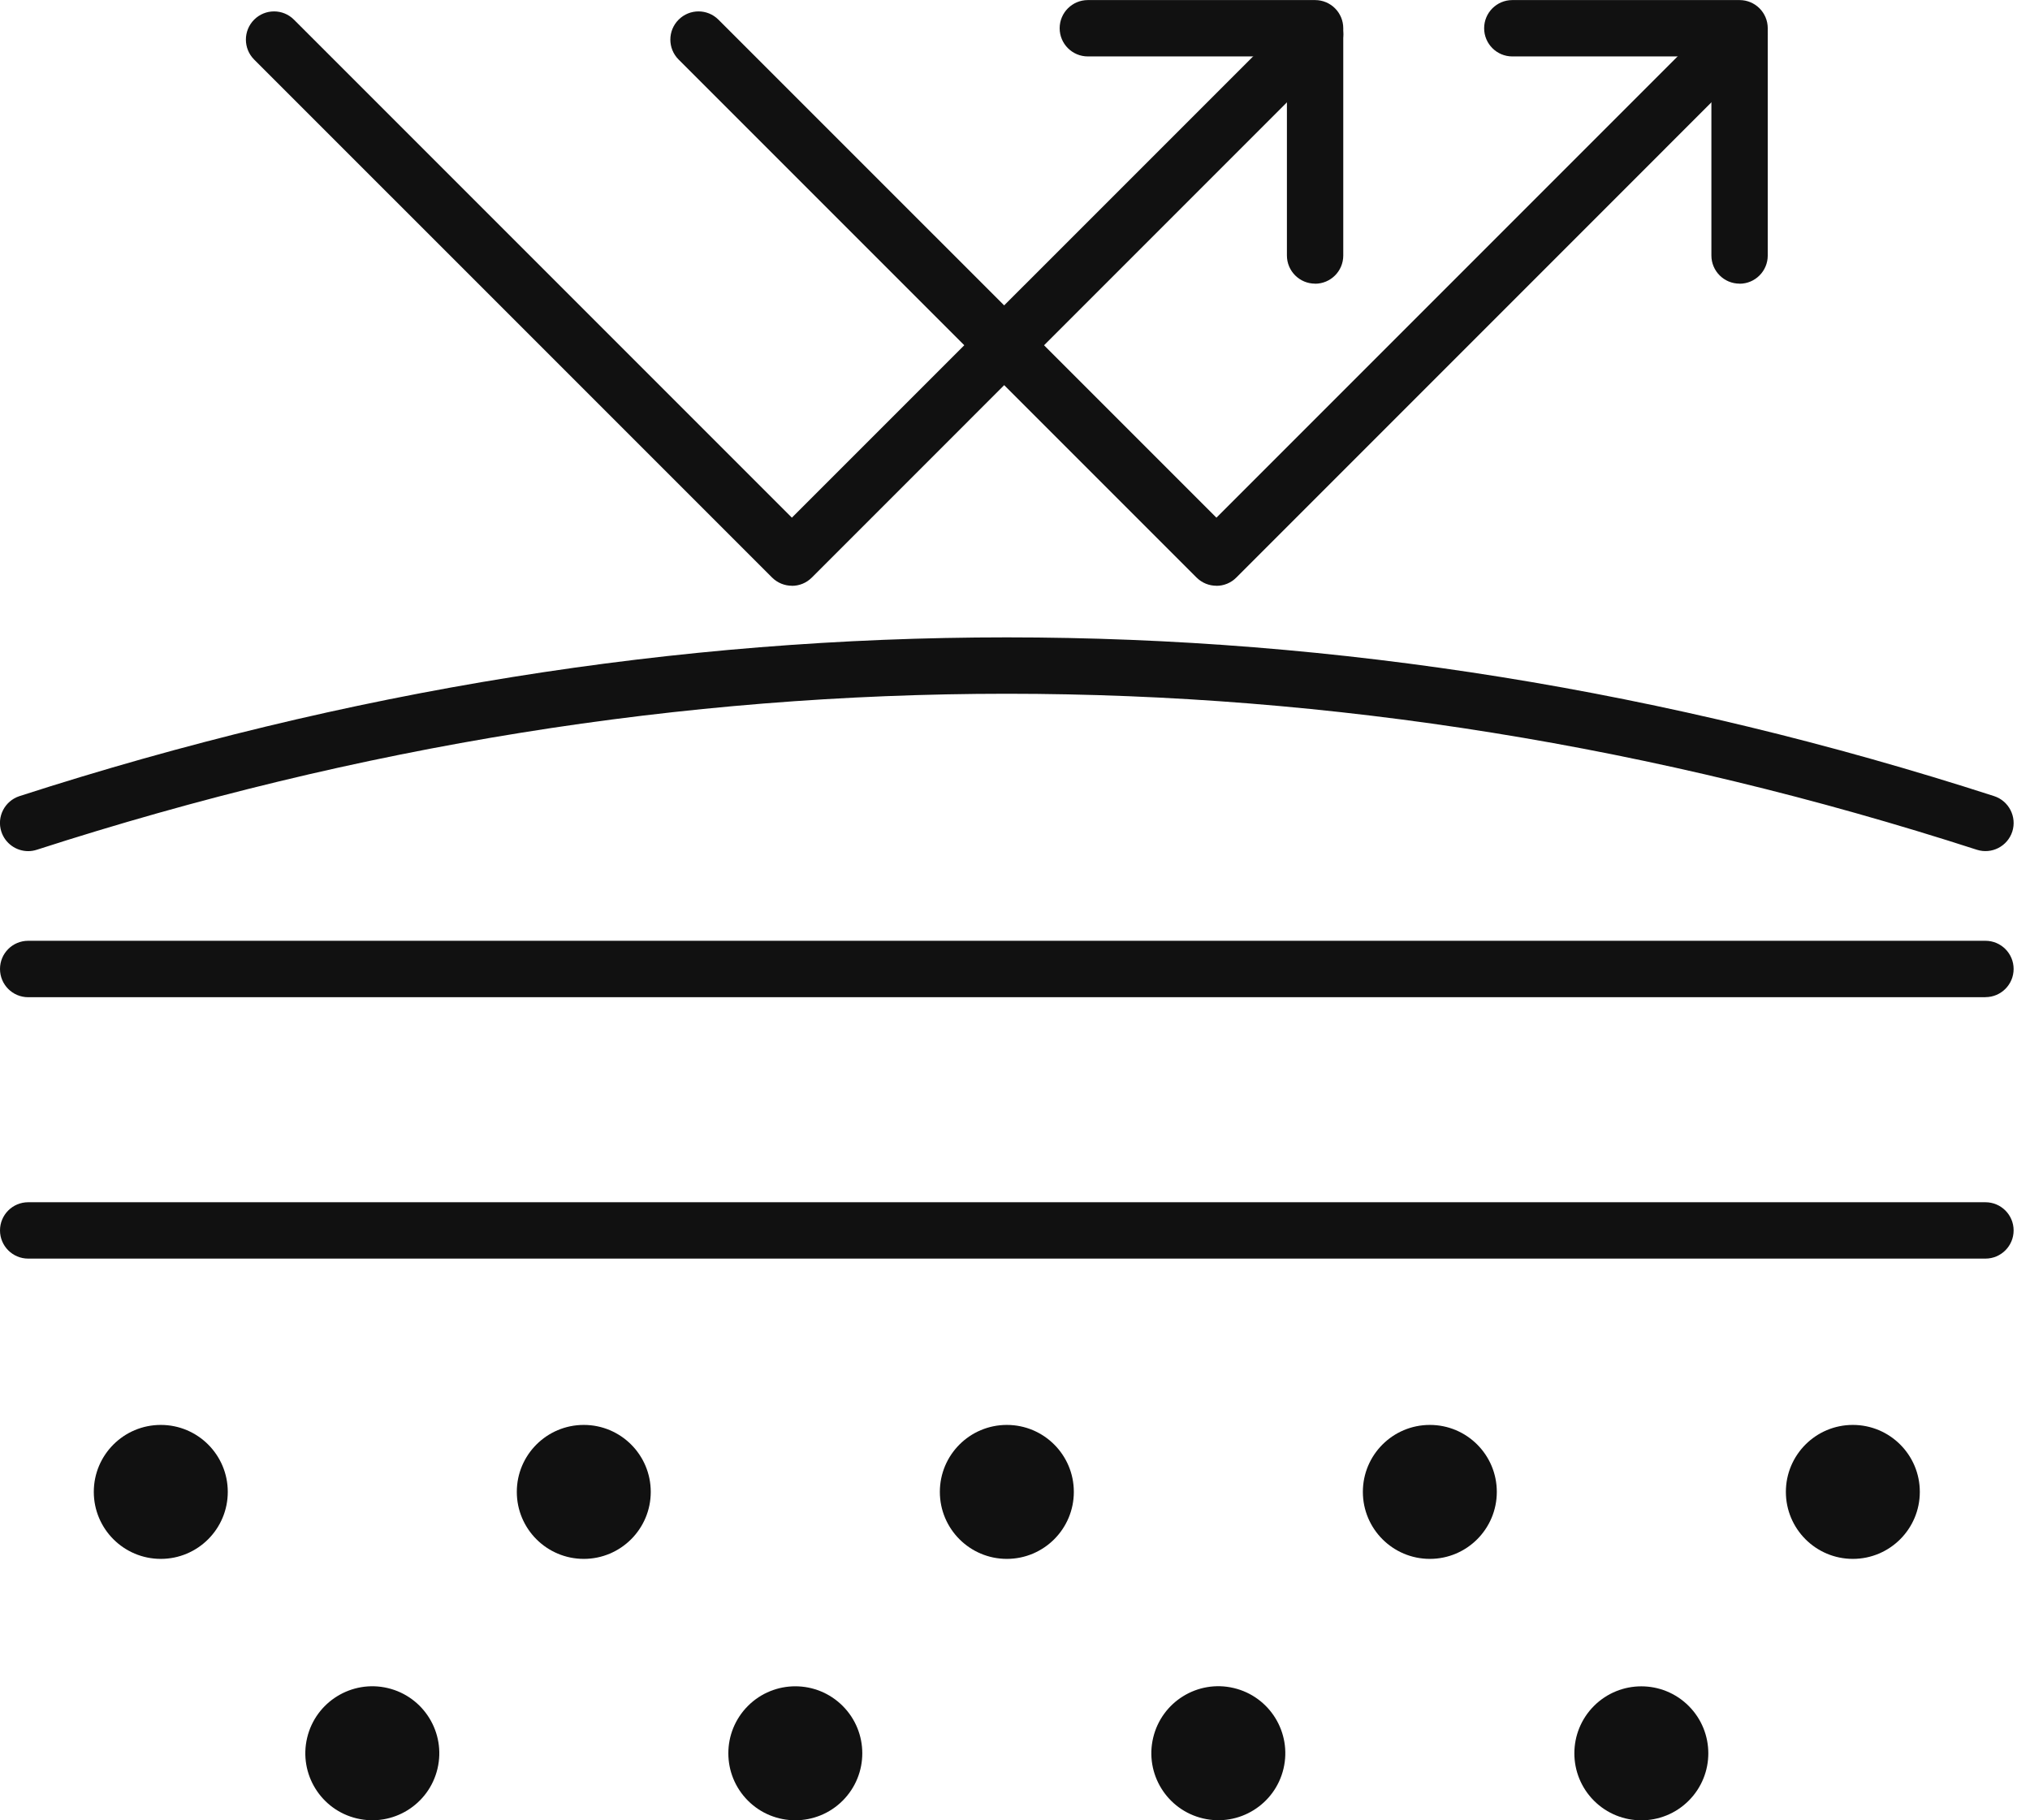
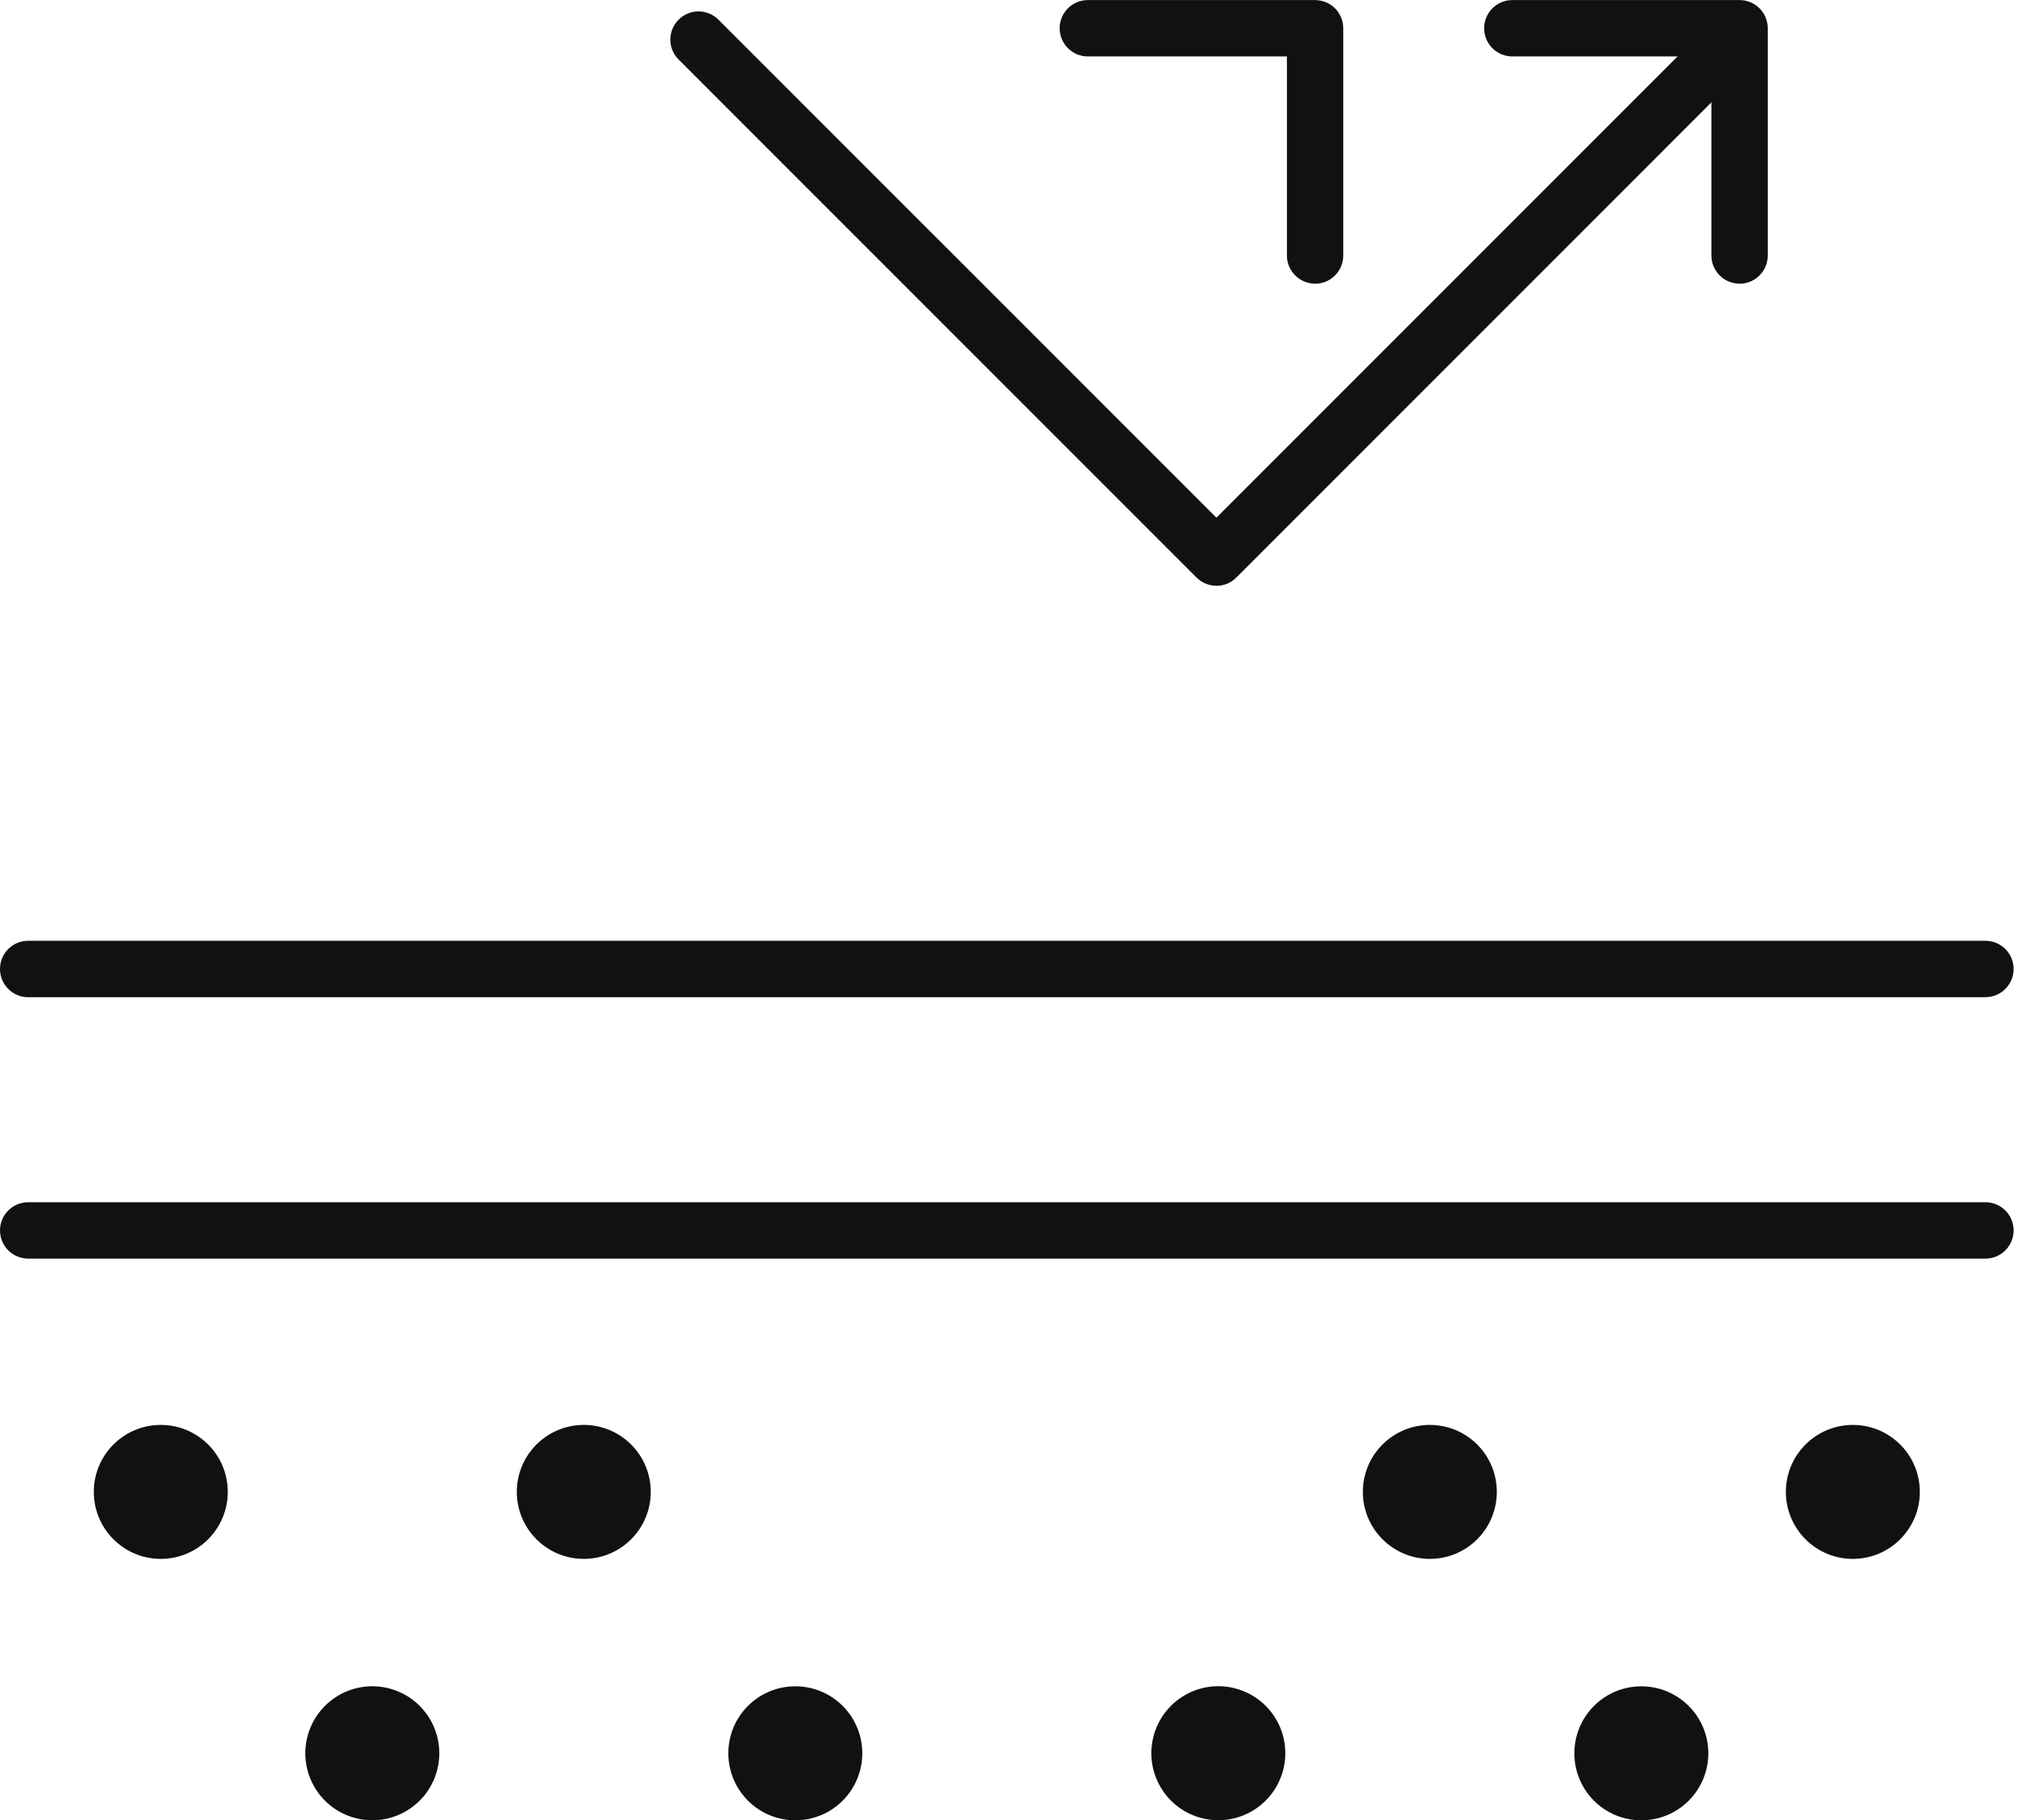
<svg xmlns="http://www.w3.org/2000/svg" width="58" height="52" viewBox="0 0 58 52" fill="none">
  <g clip-path="url(#clip0_895_2337)">
-     <path d="M0.805 24.314C0.465 24.314 0.148 24.096 0.038 23.756C-0.099 23.333 0.134 22.88 0.558 22.742C19.274 16.696 38.255 16.696 56.974 22.742C57.397 22.88 57.629 23.333 57.494 23.756C57.357 24.177 56.905 24.411 56.48 24.274C38.09 18.333 19.442 18.333 1.054 24.274C0.971 24.301 0.887 24.314 0.807 24.314H0.805Z" fill="#111111" />
    <path d="M56.727 28.487H0.805C0.36 28.487 0 28.127 0 27.68C0 27.234 0.36 26.875 0.805 26.875H56.727C57.172 26.875 57.532 27.236 57.532 27.68C57.532 28.125 57.172 28.485 56.727 28.485V28.487Z" fill="#111111" />
    <path d="M56.727 35.954H0.805C0.36 35.954 0 35.593 0 35.149C0 34.704 0.36 34.344 0.805 34.344H56.727C57.172 34.344 57.532 34.704 57.532 35.149C57.532 35.593 57.172 35.954 56.727 35.954Z" fill="#111111" />
    <path d="M4.594 44.532C5.651 44.532 6.508 43.675 6.508 42.618C6.508 41.561 5.651 40.705 4.594 40.705C3.537 40.705 2.68 41.561 2.68 42.618C2.68 43.675 3.537 44.532 4.594 44.532Z" fill="#111111" />
    <path d="M16.68 44.532C17.736 44.532 18.593 43.675 18.593 42.618C18.593 41.561 17.736 40.705 16.68 40.705C15.623 40.705 14.766 41.561 14.766 42.618C14.766 43.675 15.623 44.532 16.68 44.532Z" fill="#111111" />
-     <path d="M28.767 44.532C29.824 44.532 30.681 43.675 30.681 42.618C30.681 41.561 29.824 40.705 28.767 40.705C27.71 40.705 26.853 41.561 26.853 42.618C26.853 43.675 27.71 44.532 28.767 44.532Z" fill="#111111" />
    <path d="M52.938 44.532C53.995 44.532 54.852 43.675 54.852 42.618C54.852 41.561 53.995 40.705 52.938 40.705C51.882 40.705 51.025 41.561 51.025 42.618C51.025 43.675 51.882 44.532 52.938 44.532Z" fill="#111111" />
    <path d="M40.853 44.532C41.91 44.532 42.766 43.675 42.766 42.618C42.766 41.561 41.91 40.705 40.853 40.705C39.796 40.705 38.939 41.561 38.939 42.618C38.939 43.675 39.796 44.532 40.853 44.532Z" fill="#111111" />
    <path d="M12.5 50.525C12.743 49.496 12.106 48.465 11.077 48.222C10.049 47.98 9.018 48.617 8.775 49.645C8.532 50.674 9.169 51.705 10.198 51.947C11.227 52.19 12.257 51.553 12.5 50.525Z" fill="#111111" />
    <path d="M24.076 51.439C24.824 50.691 24.824 49.48 24.076 48.732C23.329 47.985 22.117 47.985 21.37 48.732C20.623 49.48 20.623 50.691 21.37 51.439C22.117 52.186 23.329 52.186 24.076 51.439Z" fill="#111111" />
    <path d="M36.672 50.523C36.914 49.494 36.278 48.464 35.249 48.221C34.22 47.978 33.19 48.615 32.947 49.644C32.704 50.672 33.341 51.703 34.37 51.946C35.398 52.189 36.429 51.552 36.672 50.523Z" fill="#111111" />
    <path d="M48.248 51.44C48.996 50.692 48.996 49.481 48.248 48.733C47.501 47.986 46.289 47.986 45.542 48.733C44.795 49.481 44.795 50.692 45.542 51.44C46.289 52.187 47.501 52.187 48.248 51.44Z" fill="#111111" />
    <path d="M49.702 8.103C49.258 8.103 48.897 7.743 48.897 7.298V1.612H43.209C42.765 1.612 42.404 1.252 42.404 0.807C42.404 0.362 42.765 0.002 43.209 0.002H49.702C50.147 0.002 50.507 0.362 50.507 0.807V7.3C50.507 7.744 50.147 8.105 49.702 8.105V8.103Z" fill="#111111" />
    <path d="M34.755 16.733C34.548 16.733 34.343 16.654 34.186 16.497L19.389 1.701C19.074 1.387 19.074 0.876 19.389 0.562C19.704 0.247 20.212 0.247 20.527 0.562L34.755 14.788L49.133 0.41C49.448 0.095 49.956 0.095 50.271 0.41C50.586 0.725 50.586 1.235 50.271 1.55L35.324 16.498C35.167 16.656 34.962 16.735 34.755 16.735V16.733Z" fill="#111111" />
-     <path d="M37.574 8.103C37.13 8.103 36.769 7.743 36.769 7.298V1.612H31.081C30.637 1.612 30.276 1.252 30.276 0.807C30.276 0.362 30.637 0.002 31.081 0.002H37.574C38.019 0.002 38.379 0.362 38.379 0.807V7.3C38.379 7.744 38.019 8.105 37.574 8.105V8.103Z" fill="#111111" />
-     <path d="M22.627 16.733C22.421 16.733 22.216 16.654 22.058 16.497L7.261 1.701C6.947 1.387 6.947 0.876 7.261 0.562C7.576 0.247 8.085 0.247 8.399 0.562L22.625 14.788L37.005 0.41C37.32 0.095 37.829 0.095 38.143 0.41C38.458 0.725 38.458 1.235 38.143 1.55L23.196 16.498C23.039 16.656 22.834 16.735 22.627 16.735V16.733Z" fill="#111111" />
+     <path d="M37.574 8.103C37.13 8.103 36.769 7.743 36.769 7.298V1.612H31.081C30.637 1.612 30.276 1.252 30.276 0.807C30.276 0.362 30.637 0.002 31.081 0.002H37.574C38.019 0.002 38.379 0.362 38.379 0.807V7.3C38.379 7.744 38.019 8.105 37.574 8.105Z" fill="#111111" />
  </g>
  <defs>
    <clipPath id="clip0_895_2337">
      <rect width="57.532" height="52" fill="white" />
    </clipPath>
  </defs>
</svg>